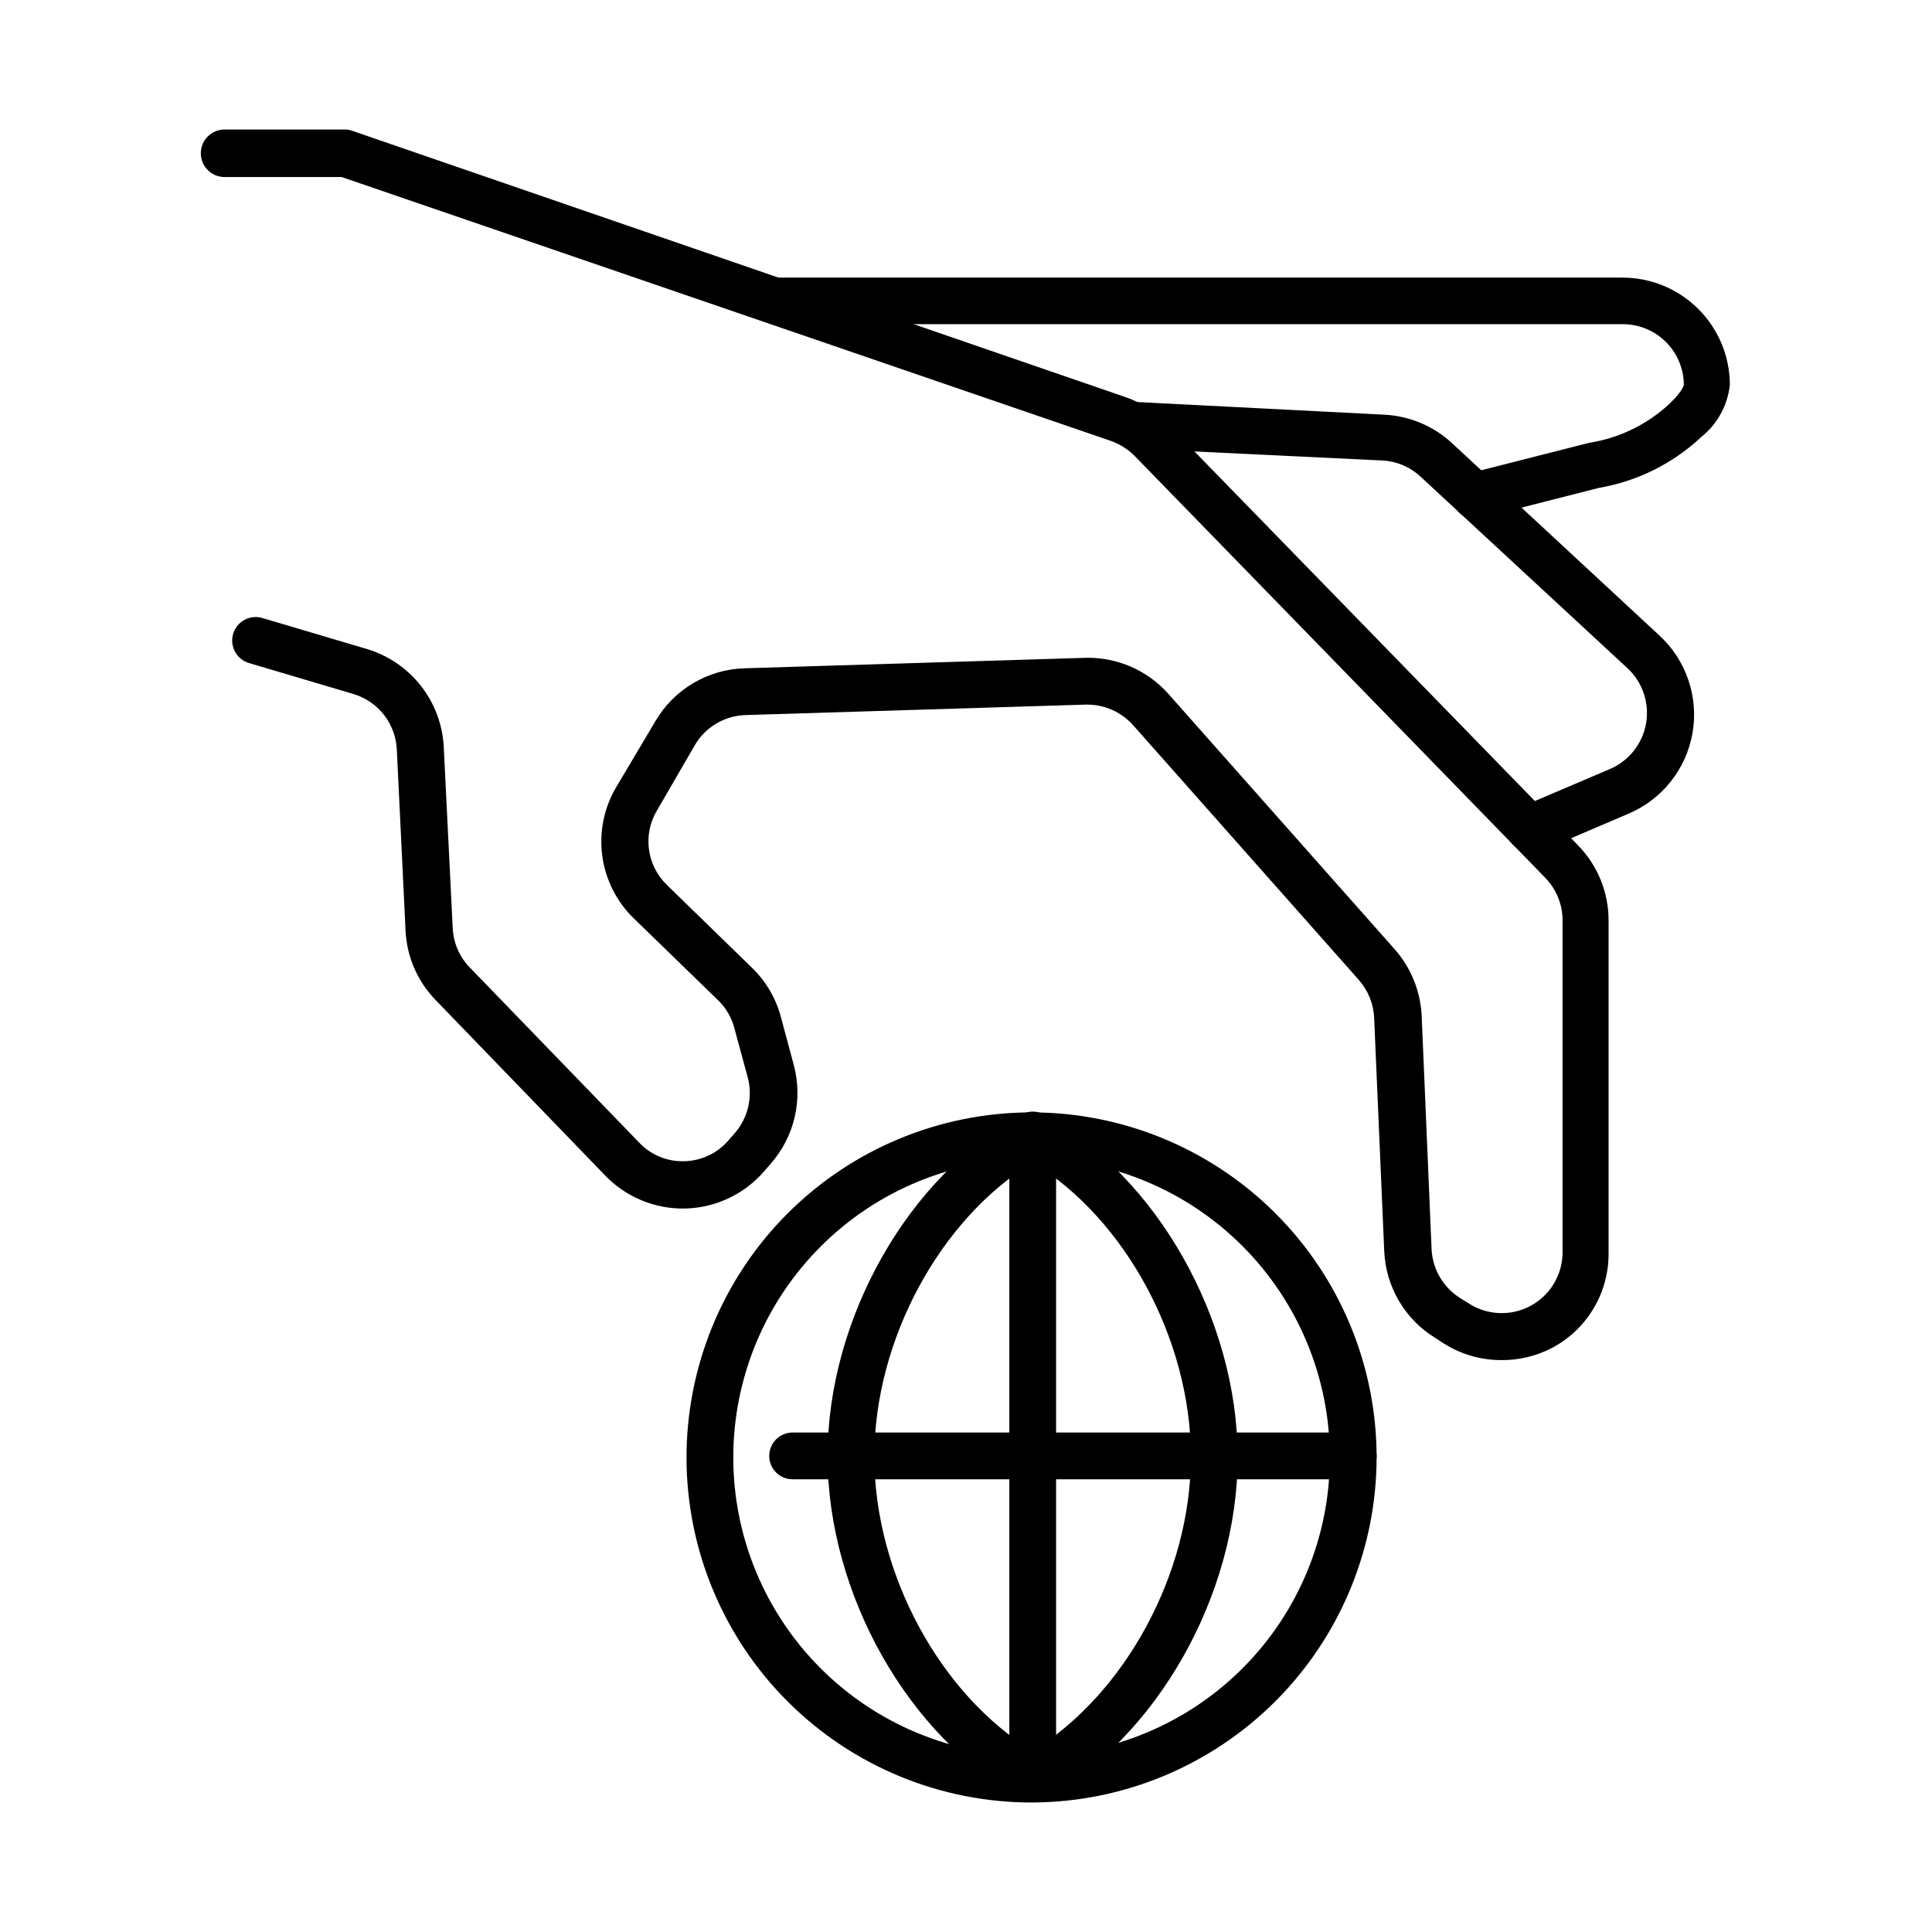
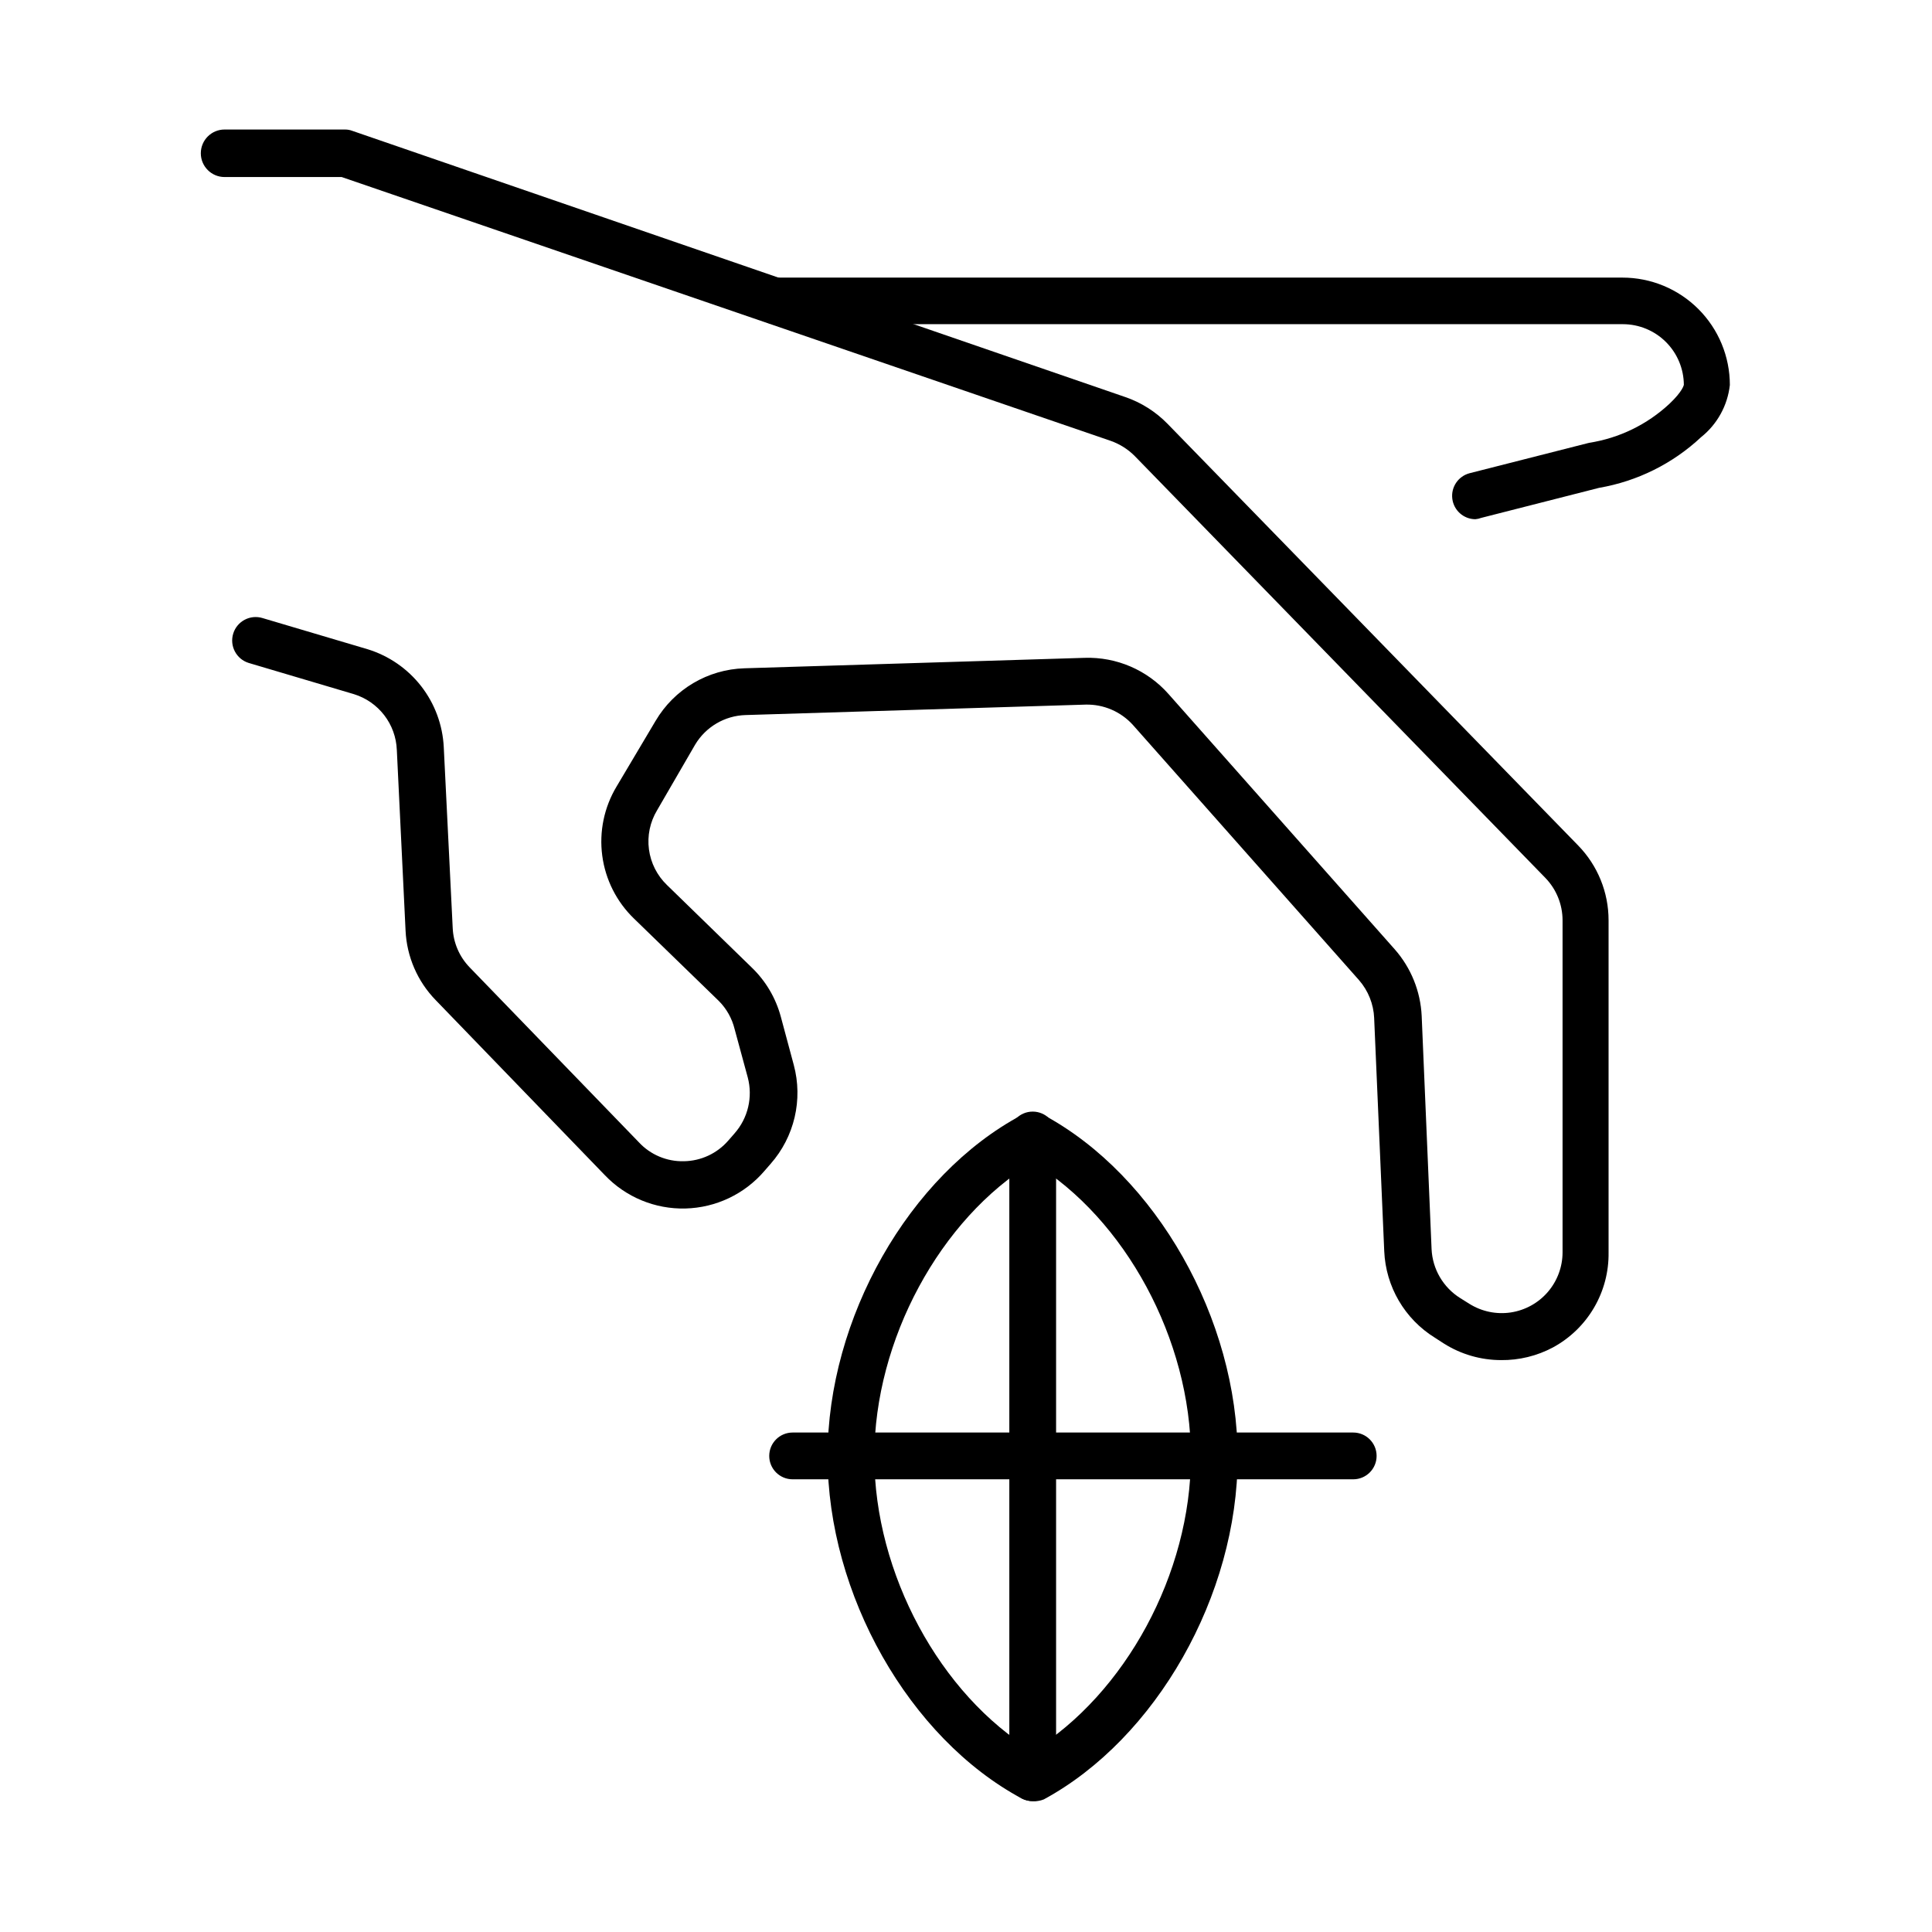
<svg xmlns="http://www.w3.org/2000/svg" fill="#000000" width="800px" height="800px" version="1.1" viewBox="144 144 512 512">
  <g>
-     <path d="m417.68 621.68c-24.258 0.078-47.555-9.484-64.762-26.582-17.203-17.098-26.91-40.332-26.984-64.59-0.07-24.258 9.5-47.551 26.605-64.75 17.105-17.199 40.344-26.898 64.602-26.961 24.258-0.062 47.547 9.516 64.738 26.629 17.195 17.109 26.887 40.352 26.938 64.609 0.016 24.23-9.574 47.48-26.664 64.656-17.094 17.176-40.293 26.879-64.523 26.988zm0-170.49c-20.996-0.082-41.16 8.191-56.043 22.996-14.887 14.805-23.273 34.922-23.309 55.914-0.035 20.996 8.281 41.141 23.117 55.996 14.836 14.852 34.969 23.195 55.965 23.188 20.992-0.008 41.121-8.371 55.945-23.234 14.82-14.867 23.121-35.02 23.066-56.016-0.039-20.91-8.344-40.953-23.105-55.762-14.762-14.809-34.781-23.18-55.688-23.285z" />
    <path d="m417.68 621.32c-1.016-0.004-2.016-0.246-2.922-0.703-29.824-16.02-51.438-54.109-51.438-90.688-0.004-36.574 21.559-74.512 51.438-90.434 1.828-0.957 4.012-0.957 5.844 0 29.773 16.02 51.387 54.109 51.387 90.688s-21.613 74.562-51.387 90.688v-0.004c-0.93 0.375-1.926 0.527-2.922 0.453zm0-169.23c-24.484 14.863-41.969 47.004-41.969 77.938s17.48 63.129 41.969 77.988c24.484-15.113 41.918-47.004 41.918-77.988-0.004-30.98-17.434-63.074-41.918-77.934z" />
    <path d="m502.62 536.03h-148.57c-3.422 0-6.195-2.773-6.195-6.195 0-3.426 2.773-6.199 6.195-6.199h148.57c3.422 0 6.195 2.773 6.195 6.199 0 3.422-2.773 6.195-6.195 6.195z" />
    <path d="m417.68 621.32c-3.422 0-6.199-2.773-6.199-6.195v-170.34c0-3.426 2.777-6.199 6.199-6.199s6.195 2.773 6.195 6.199v170.34c0 1.645-0.652 3.219-1.816 4.383-1.16 1.16-2.738 1.812-4.379 1.812z" />
    <path d="m541.77 504.44c-5.348-0.008-10.59-1.527-15.113-4.383l-2.418-1.562c-7.984-4.953-13-13.535-13.402-22.922l-2.672-61.766h0.004c-0.16-3.723-1.582-7.273-4.031-10.078l-59.902-67.609c-3.199-3.539-7.777-5.508-12.547-5.391l-90.133 2.769c-5.496 0.168-10.531 3.133-13.348 7.859l-10.078 17.383c-1.871 3.109-2.629 6.758-2.152 10.355 0.477 3.598 2.16 6.926 4.773 9.441l22.469 21.867c3.707 3.566 6.371 8.078 7.707 13.047l3.426 12.746c2.488 9.227 0.18 19.086-6.144 26.25l-1.664 1.914c-5.254 6.106-12.844 9.703-20.898 9.906-8.055 0.203-15.816-3.012-21.371-8.848l-44.789-46.352c-4.836-4.957-7.684-11.52-8.008-18.438l-2.316-47.914h-0.004c-0.133-3.336-1.301-6.547-3.34-9.191-2.043-2.644-4.852-4.59-8.043-5.57l-27.859-8.262h-0.004c-3.281-1.016-5.121-4.5-4.106-7.785 1.016-3.281 4.5-5.121 7.785-4.106l27.859 8.262c5.617 1.734 10.566 5.152 14.172 9.793 3.606 4.644 5.691 10.285 5.981 16.156l2.367 47.91c0.168 3.91 1.766 7.621 4.484 10.43l44.84 46.352c3.07 3.316 7.422 5.152 11.941 5.035 4.508-0.062 8.773-2.039 11.738-5.441l1.715-1.965h-0.004c3.555-4.047 4.859-9.602 3.477-14.809l-3.477-12.797c-0.688-2.82-2.133-5.398-4.18-7.457l-22.469-21.816c-4.621-4.453-7.594-10.34-8.434-16.699-0.844-6.359 0.496-12.816 3.797-18.316l10.328-17.383v0.004c4.934-8.398 13.84-13.672 23.578-13.957l90.133-2.769c8.461-0.273 16.602 3.234 22.215 9.57l59.953 67.66 0.004 0.004c4.324 4.906 6.848 11.145 7.152 17.684l2.621 61.766c0.246 5.32 3.09 10.176 7.606 13l2.418 1.512c3.269 2.047 7.164 2.856 10.977 2.281 3.812-0.578 7.293-2.504 9.809-5.426 2.516-2.926 3.902-6.652 3.902-10.512v-87.965c0-4.191-1.625-8.219-4.535-11.234l-108.82-111.8c-1.789-1.801-3.957-3.18-6.348-4.027l-203.84-69.93h-31.035c-3.477 0-6.297-2.82-6.297-6.297 0-3.481 2.82-6.297 6.297-6.297h31.844c0.688-0.012 1.371 0.109 2.012 0.352l204.8 70.535 0.004-0.004c4.25 1.457 8.098 3.891 11.234 7.106l108.82 111.75c5.176 5.309 8.07 12.434 8.059 19.848v87.965c0.082 5.144-1.246 10.207-3.84 14.648-2.594 4.441-6.352 8.086-10.871 10.543-4.242 2.269-8.992 3.43-13.805 3.375z" />
    <path d="m534.97 281.6c-3.106-0.027-5.711-2.348-6.094-5.434-0.383-3.082 1.578-5.973 4.582-6.758l31.691-8.062v0.004c7.957-1.242 15.363-4.84 21.258-10.328 3.578-3.375 3.828-5.039 3.828-5.039h0.004c-0.027-4.262-1.738-8.344-4.754-11.352-3.019-3.012-7.106-4.707-11.371-4.719h-223.94c-1.734 0.156-3.453-0.426-4.738-1.598-1.285-1.176-2.016-2.836-2.016-4.574 0-1.742 0.73-3.402 2.016-4.578 1.285-1.172 3.004-1.75 4.738-1.594h223.79c7.547 0 14.789 2.996 20.129 8.336 5.336 5.34 8.336 12.578 8.336 20.129-0.602 5.43-3.34 10.395-7.609 13.805-7.508 7.031-16.914 11.707-27.055 13.449l-31.234 7.961c-0.5 0.191-1.027 0.312-1.562 0.352z" />
-     <path d="m549.43 369.77c-2.938-0.012-5.461-2.086-6.043-4.961-0.586-2.875 0.926-5.769 3.625-6.93l23.629-10.078v0.004c5.019-2.144 8.617-6.672 9.574-12.047 0.953-5.371-0.867-10.863-4.84-14.605l-54.914-50.836c-2.754-2.566-6.32-4.082-10.078-4.281l-65.043-3.125c-3.402-0.16-6.035-3.043-5.894-6.445 0.242-3.387 3.106-5.984 6.5-5.894l64.891 3.324c6.746 0.328 13.156 3.043 18.086 7.656l54.867 50.887c7.129 6.586 10.418 16.352 8.727 25.914-1.691 9.559-8.133 17.602-17.09 21.344l-23.578 10.078v-0.004c-0.801 0.145-1.621 0.145-2.418 0z" />
  </g>
</svg>